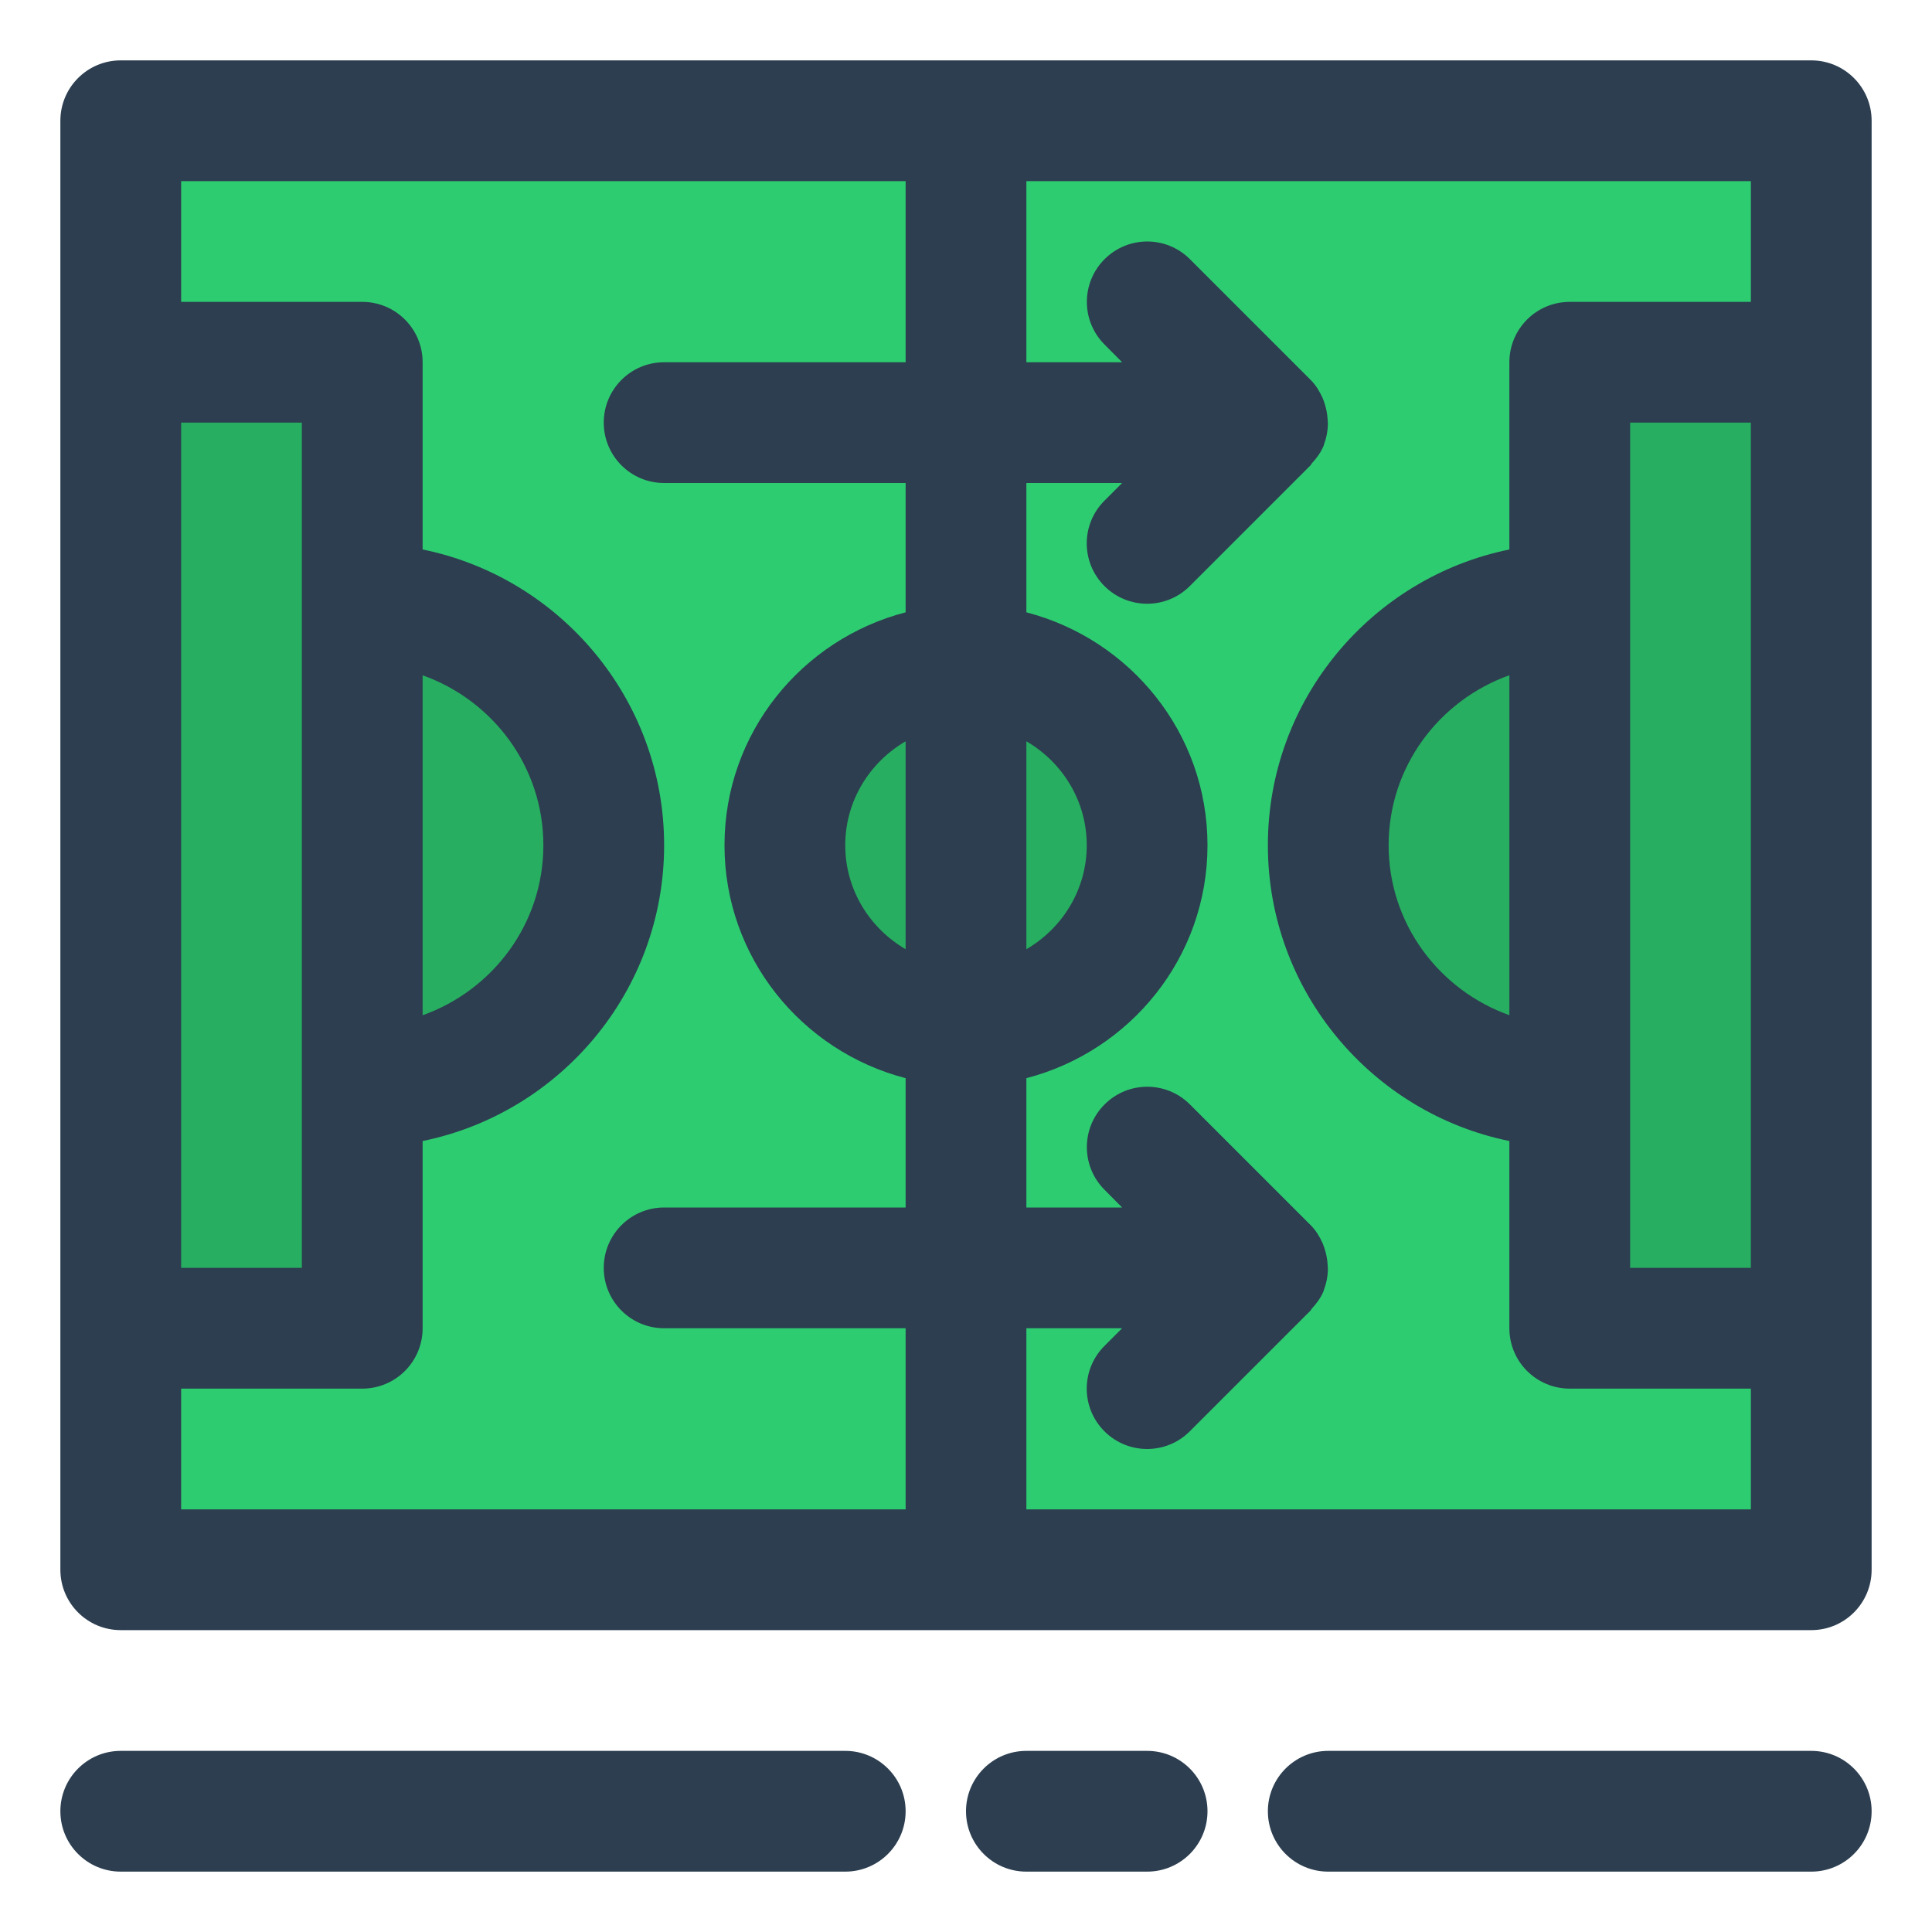
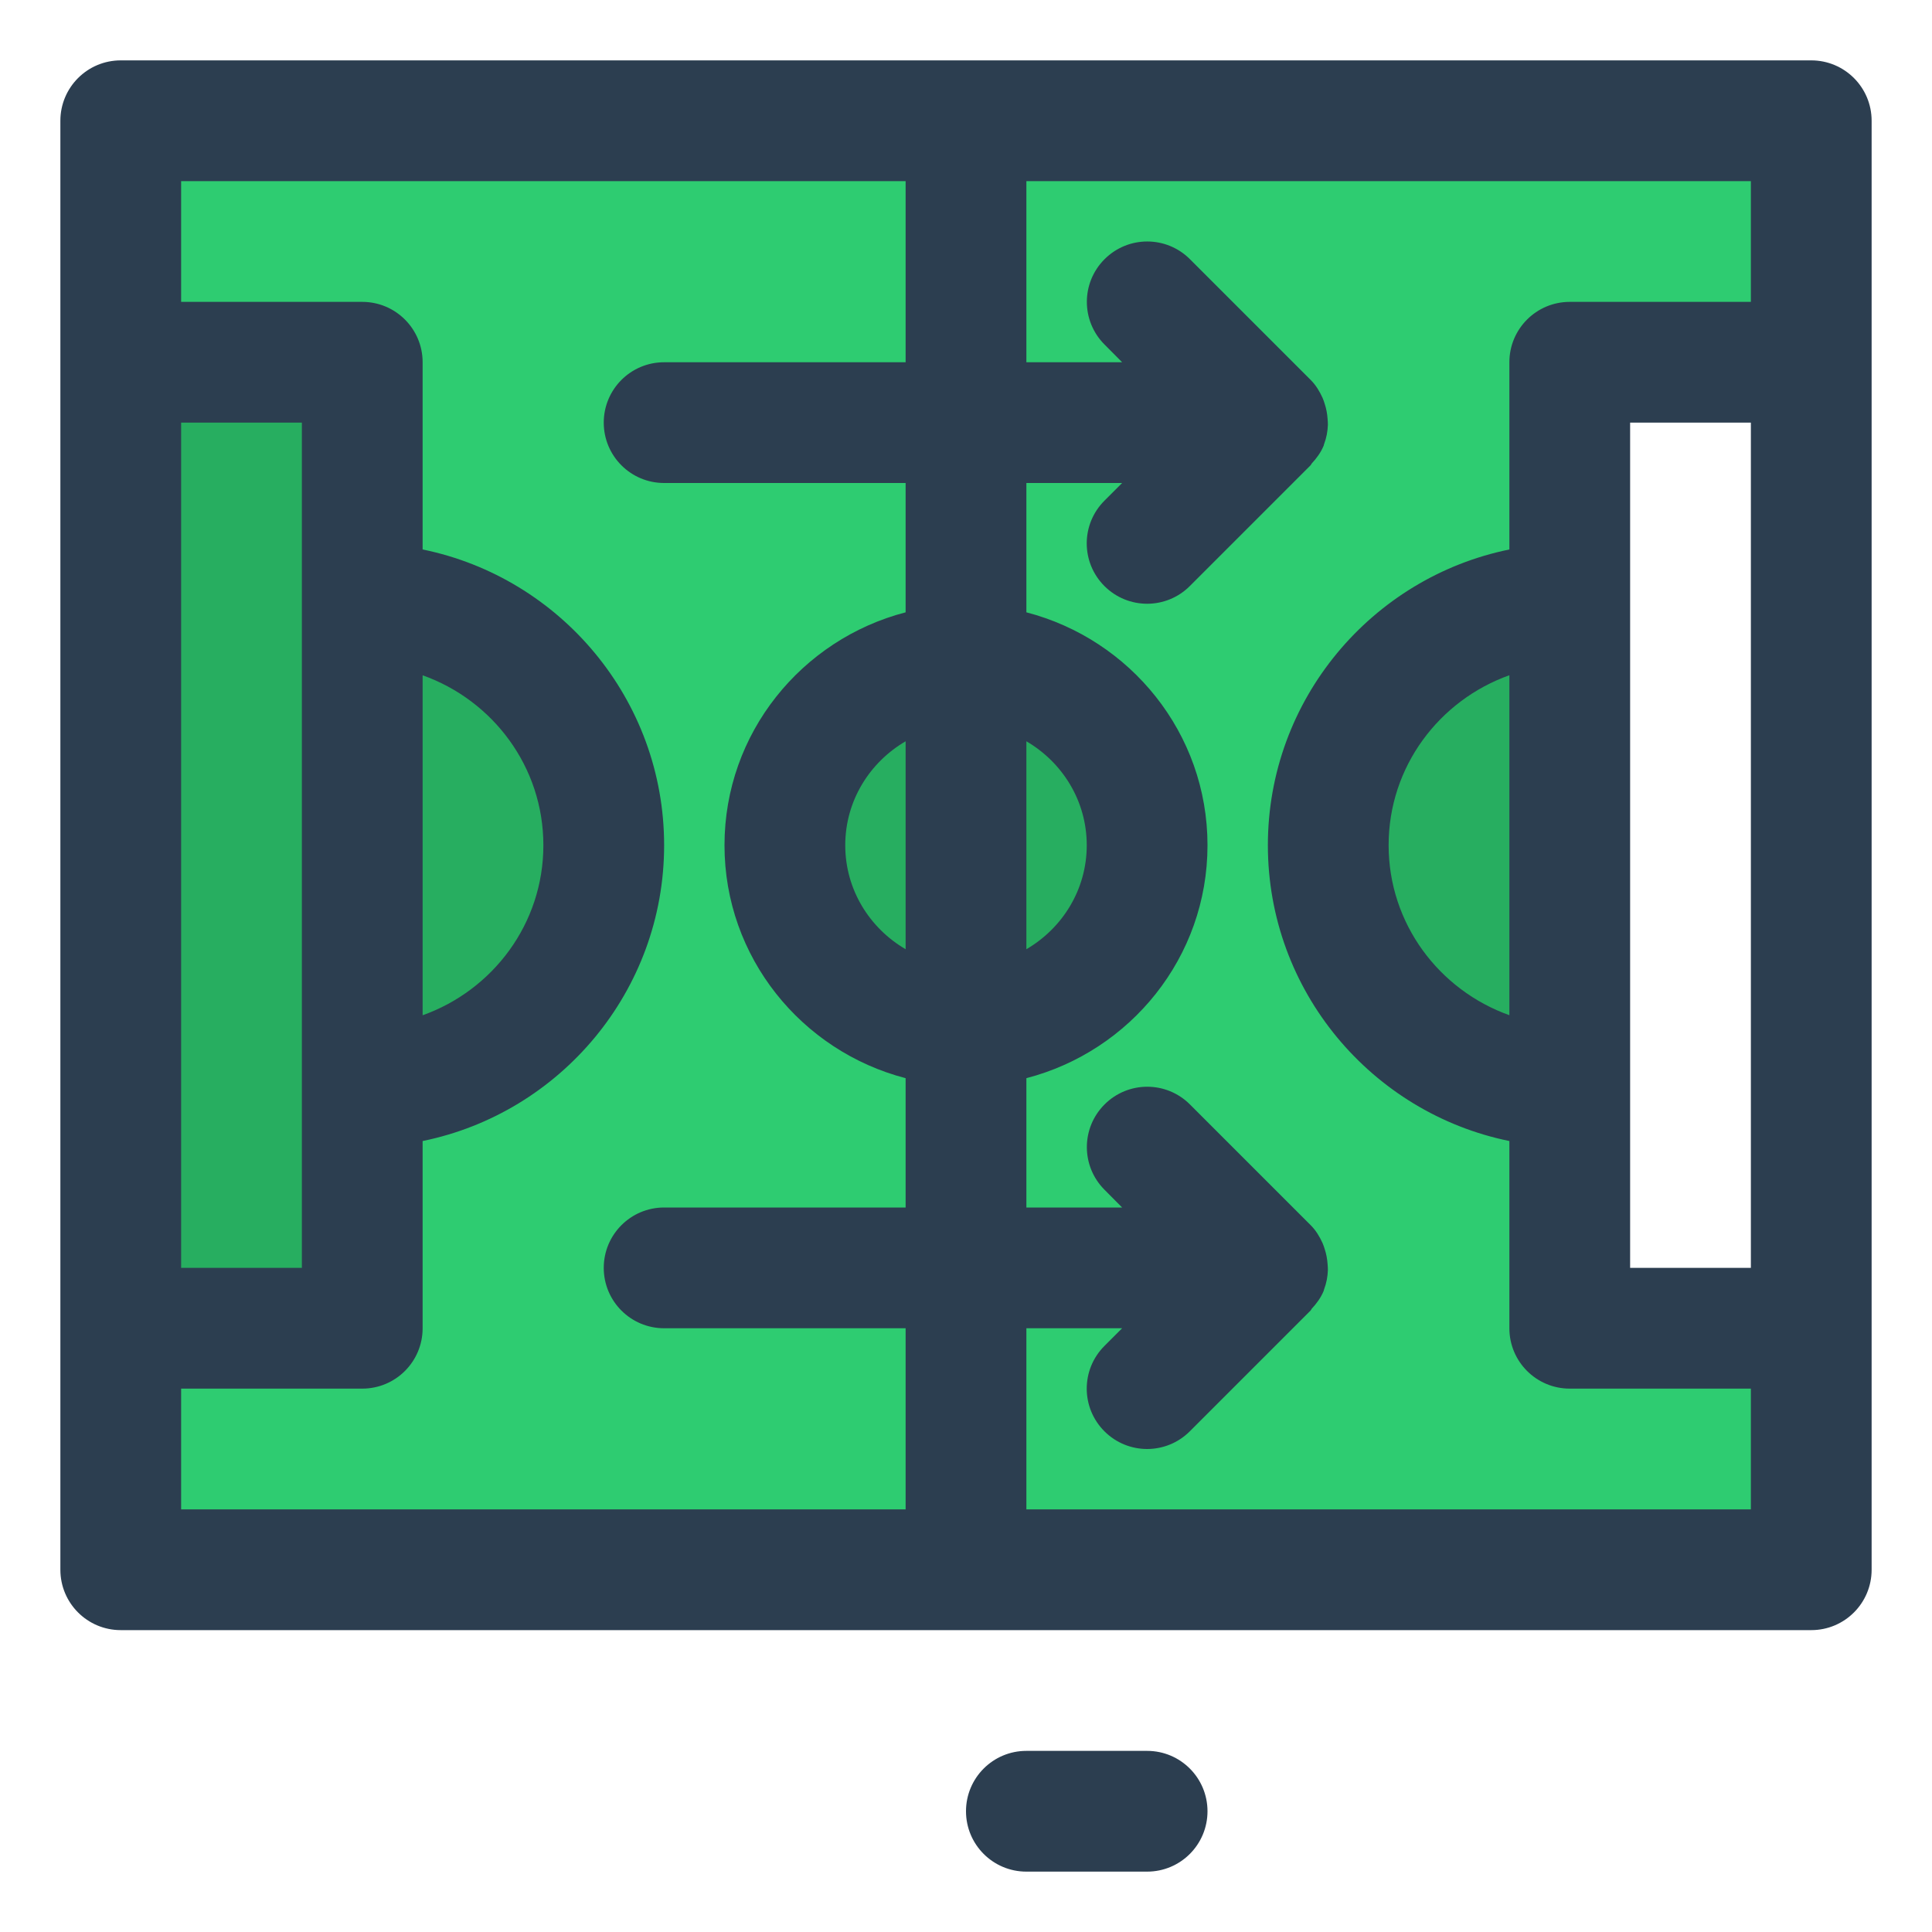
<svg xmlns="http://www.w3.org/2000/svg" enable-background="new 0 0 32 32" version="1.1" viewBox="0 0 32 32" xml:space="preserve">
  <g id="grid" />
  <g id="ball" />
  <g id="wistle" />
  <g id="pitch" />
  <g id="goal" />
  <g id="socks" />
  <g id="shoe" />
  <g id="jersey" />
  <g id="bottle" />
  <g id="shorts" />
  <g id="corner" />
  <g id="winner" />
  <g id="trophy" />
  <g id="substitution" />
  <g id="medal_award" />
  <g id="strategy">
    <path d="M13,14c0,1.66,1.34,3,3,3v9H2v-4h4v-4c2.21,0,4-1.79,4-4s-1.79-4-4-4V6H2V2h14v9C14.34,11,13,12.34,13,14z" fill="#2ECC71" />
    <path d="M10,14c0,2.21-1.79,4-4,4v-8C8.21,10,10,11.79,10,14z" fill="#27AE60" />
    <path d="M22,14c0,2.21,1.79,4,4,4v4h4v4H16v-9c1.66,0,3-1.34,3-3s-1.34-3-3-3V2h14v4h-4v4C23.79,10,22,11.79,22,14z   " fill="#2ECC71" />
-     <rect fill="#27AE60" height="16" width="4" x="26" y="6" />
    <rect fill="#27AE60" height="16" width="4" x="2" y="6" />
    <path d="M26,10v8c-2.21,0-4-1.79-4-4S23.79,10,26,10z" fill="#27AE60" />
    <path d="M19,14c0,1.66-1.34,3-3,3v-6C17.66,11,19,12.34,19,14z" fill="#27AE60" />
    <path d="M16,11v6c-1.66,0-3-1.34-3-3S14.34,11,16,11z" fill="#27AE60" />
    <g>
      <path d="M30,1H2C1.447,1,1,1.448,1,2v24c0,0.552,0.447,1,1,1h28c0.553,0,1-0.448,1-1V2C31,1.448,30.553,1,30,1z     M17,12.278c0.595,0.347,1,0.985,1,1.722s-0.405,1.375-1,1.722V12.278z M3,7h2v14H3V7z M15,15.722c-0.595-0.347-1-0.985-1-1.722    s0.405-1.375,1-1.722V15.722z M15,6h-4c-0.553,0-1,0.448-1,1s0.447,1,1,1h4v2.142c-1.721,0.447-3,2-3,3.858s1.279,3.411,3,3.858    V20h-4c-0.553,0-1,0.448-1,1s0.447,1,1,1h4v3H3v-2h3c0.553,0,1-0.448,1-1v-3.101c2.279-0.465,4-2.484,4-4.899S9.279,9.566,7,9.101    V6c0-0.552-0.447-1-1-1H3V3h12V6z M7,16.816v-5.631C8.161,11.598,9,12.698,9,14S8.161,16.402,7,16.816z M29,21h-2V7h2V21z M29,5    h-3c-0.553,0-1,0.448-1,1v3.101c-2.279,0.465-4,2.484-4,4.899s1.721,4.434,4,4.899V22c0,0.552,0.447,1,1,1h3v2H17v-3h1.586    l-0.293,0.293c-0.391,0.391-0.391,1.023,0,1.414C18.488,23.902,18.744,24,19,24s0.512-0.098,0.707-0.293l2-2    c0.009-0.009,0.012-0.021,0.02-0.031c0.08-0.086,0.15-0.181,0.197-0.294c0-0.001,0-0.002,0.001-0.003    c0.003-0.009,0.003-0.018,0.007-0.026c0.039-0.103,0.058-0.209,0.062-0.316c0.001-0.034-0.003-0.066-0.005-0.1    c-0.006-0.085-0.021-0.168-0.048-0.249c-0.011-0.033-0.02-0.065-0.035-0.098c-0.049-0.108-0.11-0.21-0.197-0.297l-2-2    c-0.391-0.391-1.023-0.391-1.414,0s-0.391,1.023,0,1.414L18.586,20H17v-2.142c1.721-0.447,3-2,3-3.858s-1.279-3.411-3-3.858V8    h1.586l-0.293,0.293c-0.391,0.391-0.391,1.023,0,1.414C18.488,9.902,18.744,10,19,10s0.512-0.098,0.707-0.293l2-2    c0.009-0.009,0.012-0.021,0.02-0.031c0.08-0.086,0.15-0.181,0.197-0.294c0-0.001,0-0.002,0.001-0.003    c0.003-0.009,0.003-0.018,0.007-0.026c0.039-0.103,0.058-0.209,0.062-0.316c0.001-0.034-0.003-0.066-0.005-0.1    c-0.006-0.085-0.021-0.168-0.048-0.249c-0.011-0.033-0.02-0.065-0.035-0.098c-0.049-0.108-0.11-0.21-0.197-0.297l-2-2    c-0.391-0.391-1.023-0.391-1.414,0s-0.391,1.023,0,1.414L18.586,6H17V3h12V5z M25,11.184v5.631c-1.161-0.414-2-1.514-2-2.816    S23.839,11.598,25,11.184z" fill="#2C3E50" />
-       <path d="M30,29h-8c-0.553,0-1,0.448-1,1s0.447,1,1,1h8c0.553,0,1-0.448,1-1S30.553,29,30,29z" fill="#2C3E50" />
      <path d="M19,29h-2c-0.553,0-1,0.448-1,1s0.447,1,1,1h2c0.553,0,1-0.448,1-1S19.553,29,19,29z" fill="#2C3E50" />
-       <path d="M14,29H2c-0.553,0-1,0.448-1,1s0.447,1,1,1h12c0.553,0,1-0.448,1-1S14.553,29,14,29z" fill="#2C3E50" />
    </g>
  </g>
  <g id="card" />
  <g id="gloves" />
  <g id="stadium" />
  <g id="keeper" />
  <g id="time" />
  <g id="horns" />
  <g id="flag" />
  <g id="referee" />
  <g id="player" />
  <g id="injury" />
  <g id="supporter" />
  <g id="coach" />
  <g id="cone" />
  <g id="captain" />
  <g id="match" />
  <g id="score" />
  <g id="celender" />
  <g id="grass" />
  <g id="game" />
  <g id="subsitutions" />
  <g id="bench" />
</svg>